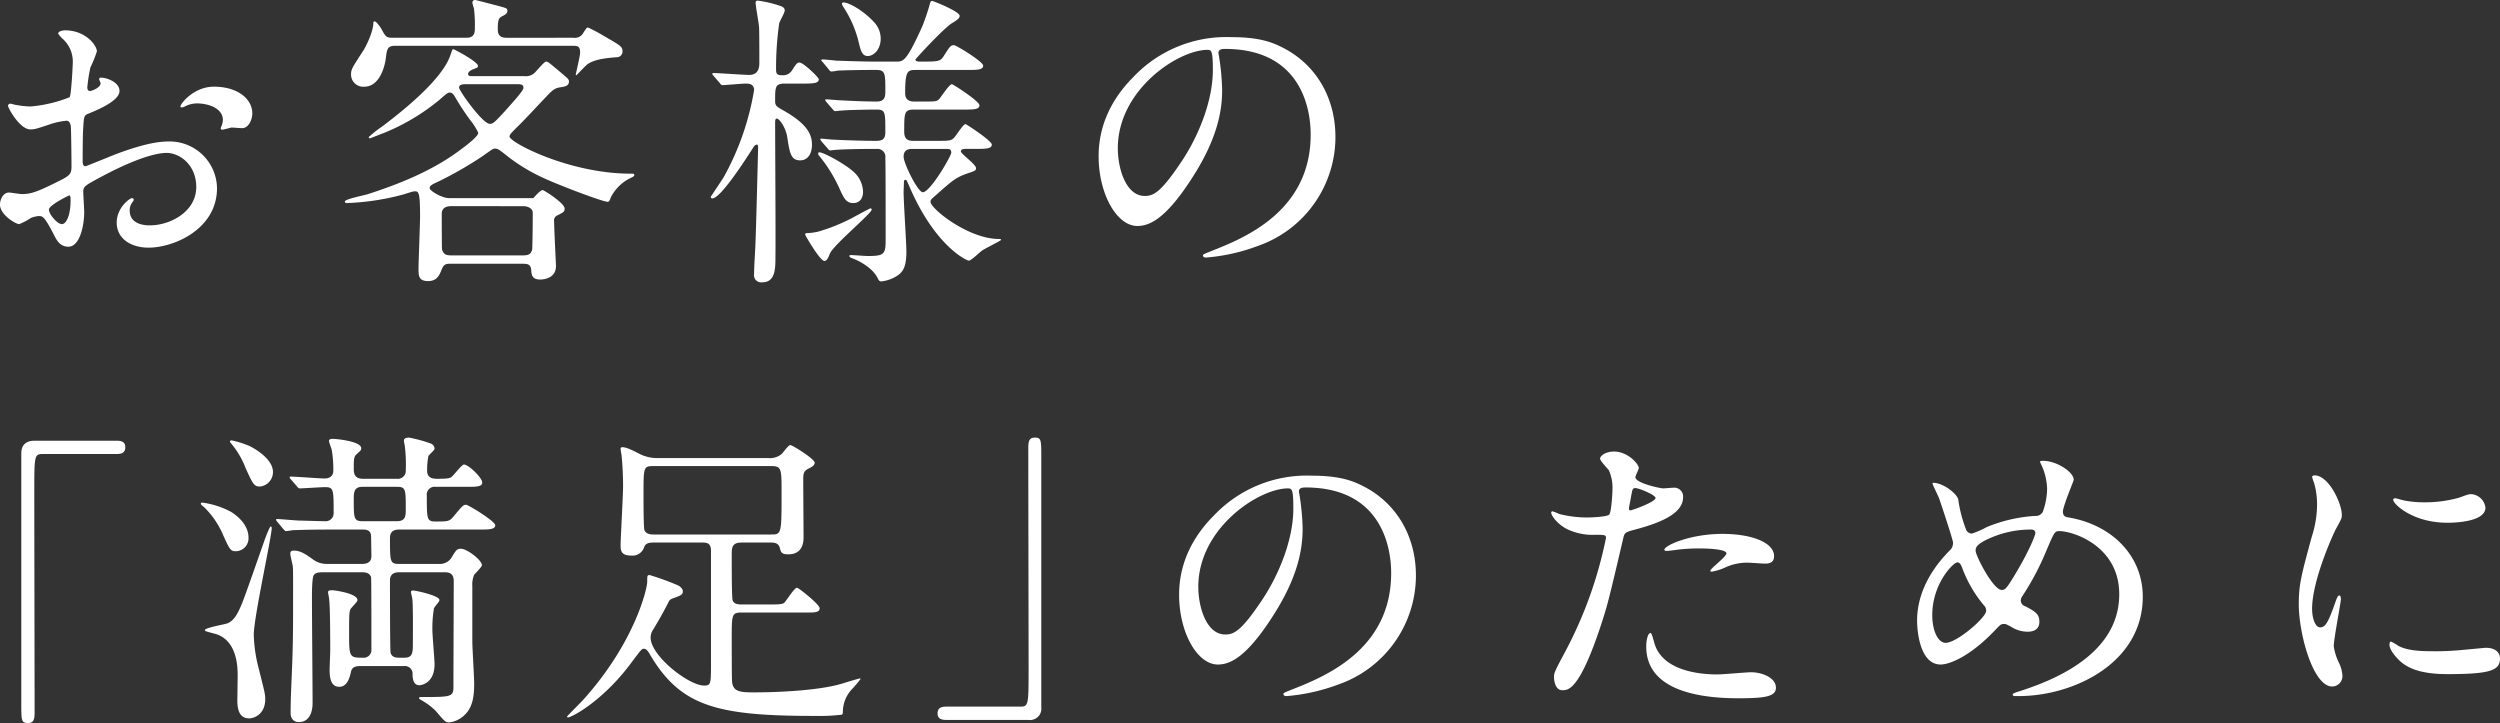
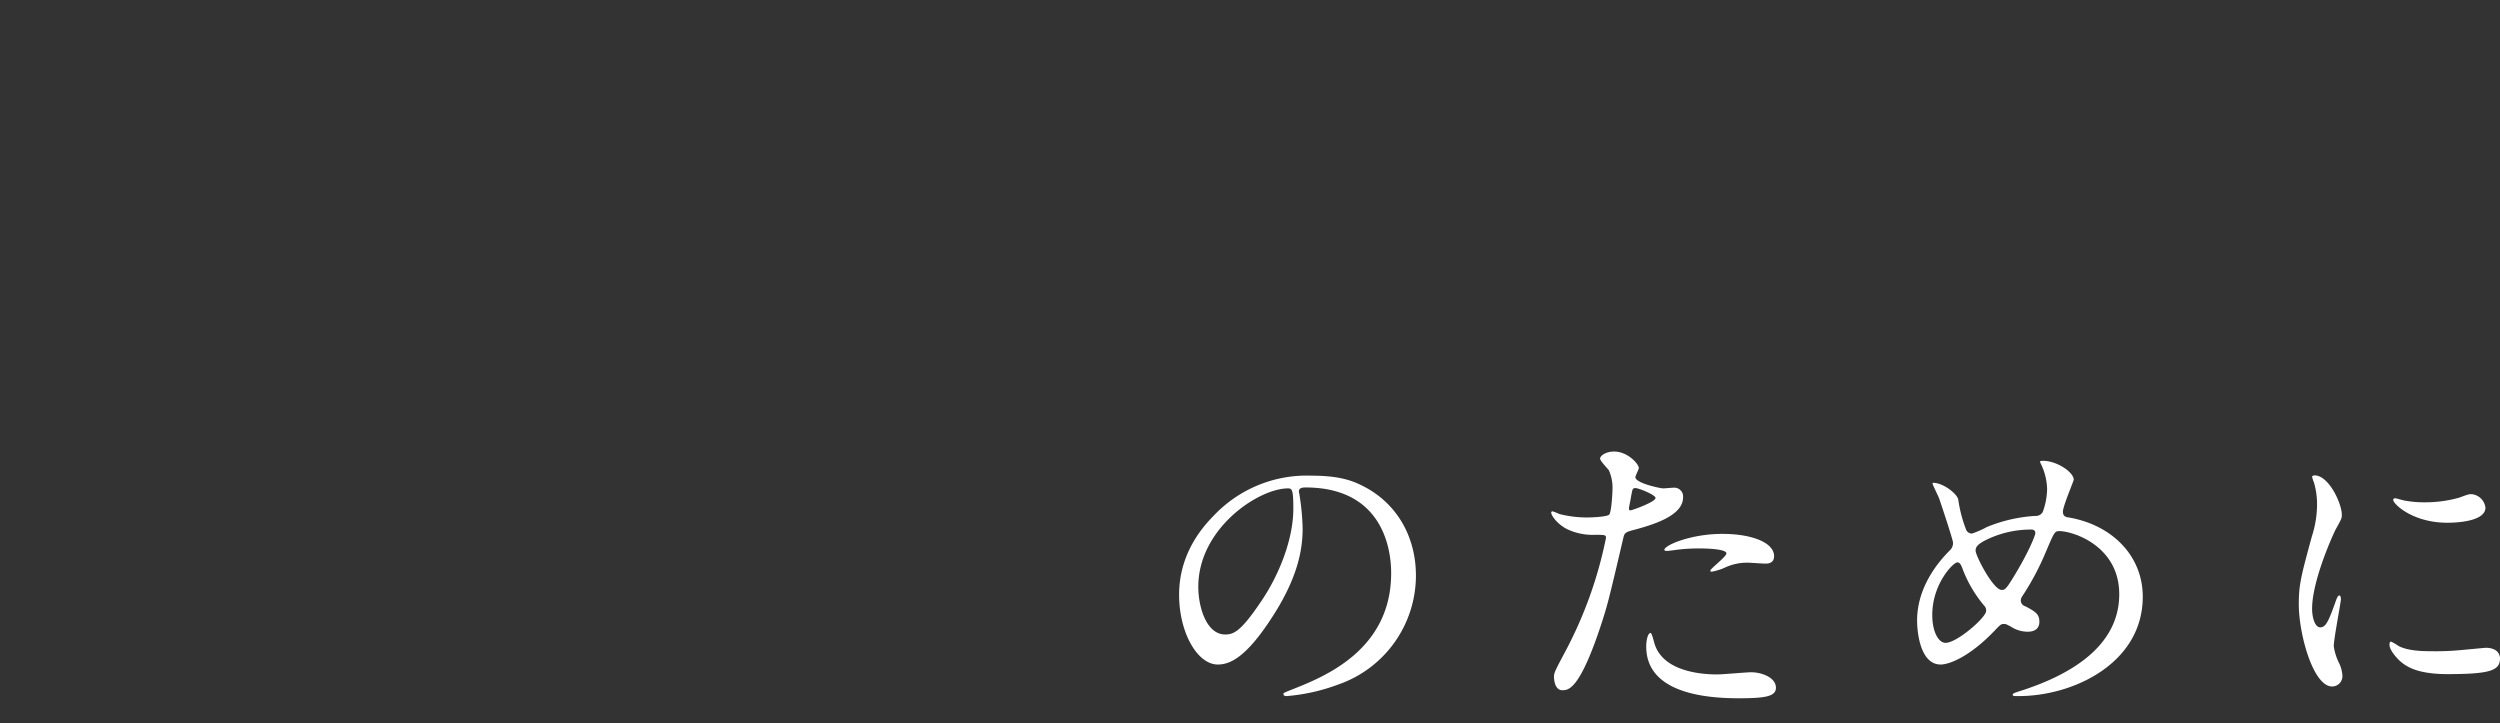
<svg xmlns="http://www.w3.org/2000/svg" height="140.14" viewBox="0 0 484.56 140.14" width="484.56">
  <rect x="0" y="0" width="484.56" height="140.14" fill="#333333" stroke="none" />
  <g fill="#fff">
-     <path d="m47.76-33.48c-3.96 0-6.48 3.36-6.48 3.78 0 .18.06.24.24.24a1.341 1.341 0 0 0 .6-.18 5.21 5.21 0 0 1 2.34-.6c2.04 0 5.04.84 5.04 3.24a3.157 3.157 0 0 1 -.24 1.08 4.134 4.134 0 0 0 -.18.48.28.28 0 0 0 .3.3c.24 0 1.5-.36 1.8-.42.3 0 1.68.12 2.04.12 1.26 0 1.98-1.62 1.98-2.88 0-2.76-2.82-5.16-7.44-5.16zm-22.02-1.74c-.12.06-.24.18-.24.24 0 .12.3.72.3.84 0 .84-1.68 1.5-2.1 1.5-.36 0-.48-.42-.48-.66a32.051 32.051 0 0 1 .6-3.9 24.185 24.185 0 0 0 1.26-3.12c0-1.14-2.16-4.08-6.18-4.08-.36 0-1.32.12-1.32.66a6.01 6.01 0 0 0 .84.96 5.891 5.891 0 0 1 1.98 4.8c0 .66-.3 6.12-.6 6.54a26.209 26.209 0 0 1 -7.62 1.8 17.433 17.433 0 0 1 -2.76-.3c-.18 0-.9-.24-1.08-.24a.425.425 0 0 0 -.48.42c0 .42 2.28 4.56 4.32 4.56.9 0 1.2-.12 4.26-1.14a14.033 14.033 0 0 1 2.76-.54c.66 0 .84.9.84 1.32.06 1.02.12 6.12.12 7.5 0 1.68-.36 1.86-3.42 3.36-3.54 1.74-4.62 2.04-6.24 2.04-.36 0-2.1-.3-2.46-.3-1.08 0-1.74 1.26-1.74 2.34 0 1.98 3.06 3.78 3.72 3.78a11.853 11.853 0 0 0 2.28-1.2 5 5 0 0 1 1.5-.36c.78 0 1.08 0 3 3.72.48.96 1.14 2.22 2.76 2.22 2.16 0 3.06-3.96 3.06-6.72 0-.6-.18-3.3-.18-3.96 0-1.02.36-1.2 3.72-3 7.02-3.72 10.74-4.5 12.42-4.5 2.58 0 5.76 2.34 5.76 6.6 0 4.8-5.04 7.44-9 7.44-.6 0-3.9 0-3.9-2.88a2.482 2.482 0 0 1 .54-1.62c.12-.18.24-.3.24-.48a.321.321 0 0 0 -.3-.3c-.54 0-3 1.92-3 4.74 0 3.12 2.76 4.86 6.18 4.86 4.92 0 13.26-3.6 13.26-11.52a9.186 9.186 0 0 0 -9.24-9.06c-1.56 0-4.26.18-10.2 2.4-.96.36-5.88 2.4-6.06 2.4-.54 0-.54-.72-.54-1.08 0-.3 0-5.16.12-6.48.12-2.1.18-2.34 1.02-2.64 1.44-.6 6-2.4 6-4.38 0-1.86-2.88-2.7-3.72-2.58zm-5.94 22.8c.18.12.18.72.18.96 0 2.94-.84 4.62-1.68 4.62-.9 0-2.52-1.92-2.52-2.82 0-.84 3.84-2.76 4.02-2.76zm87.54 13.26c1.14 0 1.8 0 1.92 1.2.06.96.18 1.86 1.74 1.86.36 0 3.06-.06 3.06-2.64 0-.3-.36-7.26-.36-8.64a1.045 1.045 0 0 1 .6-1.14c1.2-.6 1.44-.72 1.44-1.32 0-1.08-4.02-3.6-4.26-3.6-.42 0-1.38 1.08-1.8 1.56h-16.32c-1.44 0-3.78-1.44-3.78-1.92 0-.54.48-.72 1.74-1.32a71.74 71.74 0 0 0 8.46-4.86c1.86-1.32 2.1-1.5 2.46-1.5.54 0 .84.24 1.92 1.08a34.212 34.212 0 0 0 6.6 4.2c2.82 1.44 12.36 5.04 13.32 5.04.3 0 .42-.3.6-.84a8.374 8.374 0 0 1 3.84-3.78c.42-.18.72-.36.72-.54 0-.3-.12-.3-.72-.3-11.88 0-23.46-6.06-23.46-7.2 0-.36.42-.78 1.38-1.74 1.62-1.56 4.08-4.26 5.64-5.88 1.32-1.38 1.68-1.74 2.82-1.92.84-.12 1.68-.24 1.68-1.14 0-.42-.24-.6-2.1-2.16-1.8-1.5-1.98-1.68-2.34-1.68-.3 0-1.32 1.2-1.98 1.92a2.478 2.478 0 0 1 -2.22.9h-10.2c-.18 0-.72 0-.72-.42s.6-.78.96-.9c.78-.3.96-.36.96-.66 0-.84-4.62-3.24-4.74-3.24-.24 0-.24.12-.6 1.14-1.68 5.04-10.32 11.64-13.26 13.86a21.887 21.887 0 0 0 -2.58 2.04.258.258 0 0 0 .24.24c.06 0 2.58-1.02 2.64-1.02a41.174 41.174 0 0 0 10.8-6.42c1.5-1.32 1.68-1.44 2.04-1.44.54 0 .84.54 1.08.96a49.985 49.985 0 0 0 2.88 4.38 11.948 11.948 0 0 1 1.56 2.46c0 .78-2.88 2.88-3.96 3.66-6.3 4.62-14.16 7.14-17.4 8.22-.72.24-4.5.96-4.5 1.44 0 .18.12.3.42.3a48.463 48.463 0 0 0 10.74-1.62c.3-.06 1.98-.66 2.34-.66.78 0 1.08 0 1.08 4.86 0 1.5-.3 8.64-.3 10.32 0 1.38.18 2.22 1.86 2.22 1.44 0 2.04-.78 2.52-1.98.48-1.26.78-1.38 1.86-1.38zm-.84-34.8c.66 0 1.26 0 1.26.72 0 .6-2.76 3.54-3.48 4.38-2.16 2.34-2.4 2.58-3.06 2.58-1.38 0-5.94-6.42-5.94-7.02 0-.66.9-.66 1.2-.66zm1.2 23.64c.72 0 1.86.3 1.86 1.32 0 2.4-.06 6.96-.12 7.14-.24.72-.54 1.08-1.74 1.08h-13.92c-1.02 0-1.5-.18-1.8-1.14-.06-.12-.06-6.36-.06-6.9 0-1.5 1.44-1.5 1.86-1.5zm-3.24-32.64c-1.26 0-1.68-.6-1.68-1.62 0-2.04.24-2.22.9-2.58.48-.24.96-.48.96-1.02s-.24-.54-2.22-1.08c-.3-.06-3.84-1.02-4.02-1.02a.5.5 0 0 0 -.54.54 7.255 7.255 0 0 0 .3 1.08 24.935 24.935 0 0 1 .18 3.72c0 .84 0 1.98-1.62 1.98h-14.28c-1.26 0-1.38-.18-2.16-1.62-.42-.72-1.08-1.56-1.38-1.56-.24 0-.24.24-.24.36 0 1.56-1.38 4.5-2.04 5.46-2.04 3.12-2.28 3.48-2.28 4.5a2.358 2.358 0 0 0 2.58 2.34c3 0 3.96-4.02 4.14-5.34.24-1.92.3-2.58 1.8-2.58h34.5c.96 0 1.38.12 1.38 1.32 0 .66-.84 4.14-.84 4.2 0 .12 0 .18.12.18.06 0 1.86-1.98 2.28-2.22 1.38-.9 3.78-1.14 5.46-1.26a1.126 1.126 0 0 0 1.2-1.08c0-.96-.3-1.14-3.42-2.94a35.618 35.618 0 0 0 -3.24-1.74c-.3 0-.3.06-.9.96a1.872 1.872 0 0 1 -1.98 1.02zm57.3 8.88c1.98 0 3.24 0 3.24-.84 0-.36-3-3.24-3.72-3.24-.48 0-.6.18-1.5 1.56a2 2 0 0 1 -1.86.9c-.84 0-1.2-.12-1.2-1.08a61.564 61.564 0 0 1 .6-8.94c.06-.36 1.08-2.1 1.08-2.52 0-.54-.42-.72-.72-.84a22.138 22.138 0 0 0 -4.5-1.08c-.18 0-.42.06-.42.36 0 .84.54 3.42.66 4.74.06.54.06 5.82.06 6.78 0 .84 0 2.52-1.98 2.52-1.02 0-5.82-.36-6.9-.36-.18 0-.24.06-.24.18 0 .06.06.12.24.36l1.2 1.38c.18.24.3.42.54.42.48 0 3.84-.3 4.5-.3.48 0 1.62 0 1.62 1.26a52.143 52.143 0 0 1 -5.88 16.86c-.36.6-2.52 3.78-2.52 3.84a.312.312 0 0 0 .3.3c1.62 0 6.42-7.5 8.04-10.02a.856.856 0 0 1 .6-.42c.18 0 .24.3.24.48 0 .48-.42 17.22-.54 19.26-.06 1.5-.24 3.9-.24 5.34a1.389 1.389 0 0 0 1.56 1.62c2.58 0 2.58-2.64 2.58-5.04.06-3.66-.06-21.84-.06-25.98 0-.12 0-.72.3-.72.54 0 1.74 1.74 2.04 3.54.48 3.18.72 4.56 2.52 4.56 1.44 0 2.28-1.26 2.28-3 0-1.86-.72-3.96-5.52-6.66-1.26-.72-1.62-.9-1.62-1.8 0-2.82 0-3.42 1.92-3.42zm9.78 16.92c-1.74-1.5-5.64-3.6-6.42-3.6-.24 0-.24.18-.24.3a.519.519 0 0 0 .18.36 28.2 28.2 0 0 1 4.08 6.66c.72 1.56 1.2 2.52 2.52 2.52 1.26 0 1.92-.9 1.92-2.22a5.437 5.437 0 0 0 -2.04-4.02zm21.42-11.88c2.04 0 3.18 0 3.18-.84 0-.78-5.1-4.08-5.34-4.08-.54 0-2.1 2.52-2.52 2.94-.48.42-.72.42-3.12.42h-1.56c-.66 0-1.86-.06-1.86-1.62 0-4.38.48-4.5 2.1-4.5h9.78c2.04 0 3.24 0 3.24-.84 0-.78-5.22-3.96-5.64-3.96-.66 0-.78.18-2.04 2.16-.66 1.02-1.08 1.02-4.68 1.02-.36 0-.78-.12-.78-.36 0-.18 5.58-6.18 7.08-7.08 1.2-.72 1.5-1.02 1.5-1.44 0-.84-5.1-2.88-5.34-2.88s-.36.24-.42.54a40.594 40.594 0 0 1 -1.5 4.44c-3.06 6.78-3.66 6.78-5.04 6.78h-3.96c-2.88 0-7.14-.18-7.68-.18-.36-.06-2.22-.24-2.64-.24-.12 0-.24.06-.24.18 0 .06.06.12.3.36l1.14 1.38c.18.24.3.42.54.42a9.1 9.1 0 0 0 1.26-.18c1.2-.06 4.32-.12 6-.12h1.5c1.68 0 1.68.78 1.68 4.02 0 1.02 0 2.1-1.68 2.1-2.16 0-4.86-.12-7.08-.24-.36 0-2.22-.18-2.7-.18-.12 0-.18 0-.18.12s0 .12.24.42l1.2 1.38c.18.24.3.36.48.36s1.08-.12 1.32-.12c1.56-.12 4.86-.18 6.72-.18 1.68 0 1.68.48 1.68 4.38 0 1.68-.96 1.68-2.04 1.68-2.22 0-5.94-.12-8.16-.24-.3 0-1.86-.18-2.16-.18-.18 0-.24 0-.24.12s.06.12.24.42l1.2 1.38c.18.24.3.36.54.36.06 0 .42-.06.48-.06 1.38-.18 5.7-.24 8.58-.24a1.523 1.523 0 0 1 1.56 1.74c.06 1.44.06 11.58.06 15.24 0 3.36 0 3.78-3.48 3.78-.48 0-2.76-.18-3.24-.18-.12 0-.3 0-.3.18 0 .24.3.36.66.48.48.18 3.72 1.5 4.86 3.9.12.24.24.54.66.54a7.084 7.084 0 0 0 3.06-1.08c1.44-.9 1.8-2.34 1.8-4.74 0-1.62-.54-9.6-.54-11.46 0-.24.06-1.56.06-1.86 0-.24 0-.54.3-.54.24 0 .24.12.78 1.32 4.92 11.46 11.04 14.34 11.52 14.34.42 0 2.16-1.68 2.58-1.98.54-.36 3.66-1.92 3.66-2.04 0-.18-.3-.18-.42-.18-5.94 0-13.26-5.88-13.26-7.2 0-.36.12-.48.6-.9 3.84-3.42 4.26-3.78 6.6-4.62 1.44-.48 1.62-.54 1.62-1.02 0-.72-2.94-2.76-2.94-3.24 0-.42.54-.48.84-.48h1.92c2.04 0 3.24 0 3.24-.84 0-.72-4.92-3.96-5.1-3.96-.48 0-1.86 2.34-2.28 2.7-.6.54-.9.54-3.42.54h-4.26c-.78 0-1.92 0-1.92-1.74 0-3.66 0-4.32 1.86-4.32zm-3.06 7.62c.24 0 .78 0 .78.72 0 .66-4.08 7.68-5.52 7.68-.96 0-3.72-5.58-3.72-6.9 0-1.5 1.2-1.5 1.86-1.5zm-24.96 16.02a10.313 10.313 0 0 1 -2.22.3c-.24 0-.36.06-.36.3 0 .12 2.88 5.1 3.72 5.1.48 0 .78-.66 1.08-1.44.72-1.68 8.1-7.8 8.1-8.52a.252.252 0 0 0 -.24-.24c-.12 0-3 1.56-3.54 1.86a35.466 35.466 0 0 1 -6.54 2.64zm10.74-40.62c-2.22-2.4-4.98-3.78-5.82-3.78-.24 0-.36.06-.36.24s.06.3.36.78a21.342 21.342 0 0 1 2.94 6.96c.3 1.26.6 2.4 1.68 2.4s2.52-1.14 2.52-3.42a4.649 4.649 0 0 0 -1.32-3.18zm68.04 5.22c16.38 0 16.62 14.28 16.62 16.62 0 14.94-13.02 20.1-19.26 22.56-1.5.6-1.62.66-1.62.84 0 .36.36.42.6.42a36.878 36.878 0 0 0 9.96-2.22 22.376 22.376 0 0 0 15.12-21.12c0-7.86-3.96-14.28-10.44-17.46-1.68-.84-4.2-1.92-9.66-1.92a24.824 24.824 0 0 0 -19.14 7.8c-6 6.06-6.66 12.12-6.66 15.3 0 7.32 3.54 13.5 7.5 13.5 2.4 0 5.46-1.44 10.26-8.76 5.28-7.98 6.18-13.56 6.18-17.58a45.991 45.991 0 0 0 -.6-6.48c0-.24-.12-.48-.12-.66 0-.36.06-.84 1.26-.84zm-3.36.18c.78 0 1.02.3 1.02 3.9 0 5.94-2.7 12.6-5.88 17.46-4.14 6.24-5.58 6.96-7.32 6.96-3.66 0-5.22-5.34-5.22-9.24 0-11.34 11.7-19.08 17.4-19.08z" transform="translate(-6.3 50.28)" />
-     <path d="m39.9-49.86c-1.62 0-2.58.78-2.58 2.46v48.3c0 3.54 0 3.96 1.32 3.96.96 0 1.26-.54 1.26-1.92 0-6.12-.06-35.94-.06-42.66 0-7.2 0-7.56 1.62-7.56h14.34c1.2 0 1.68-.42 1.68-1.32s-.54-1.26-1.68-1.26zm56.7 23.88a4.371 4.371 0 0 1 -2.7-.84c-1.26-.9-2.4-1.74-3.72-1.74-.48 0-.72.12-.72.6 0 .36.42 2.04.48 2.4.06.66.06.96.06 3.78 0 10.44 0 11.58-.36 19.74-.06 1.56-.12 3.36-.12 4.92 0 1.62 1.14 1.8 1.56 1.8 2.64 0 2.7-3.06 2.7-3.72 0-2.76-.12-16.32-.12-19.38 0-1.02-.06-4.86.36-5.4.24-.3.54-.54 1.74-.54h7.62c.42 0 1.44 0 1.74.96.06.3.06 12.12.06 13.98a1.5 1.5 0 0 1 -1.68 1.62c-2.4 0-2.64-.06-2.64-4.08 0-4.08 0-4.62.24-5.28.12-.3 1.38-1.44 1.38-1.8 0-1.32-4.5-1.92-4.92-1.92s-.78.06-.78.36.18.96.18 1.14c.24 1.44.24 8.4.24 10.14 0 .6-.12 3.24-.12 3.84 0 1.86.42 3.24 1.86 3.24 1.38 0 1.92-1.38 2.22-2.64.12-.66.3-1.38 1.8-1.38h8.58a1.478 1.478 0 0 1 1.62 1.56c0 .66.06 2.16 1.32 2.16.18 0 2.94-.24 2.94-4.08 0-.9-.42-5.58-.42-6.66a22.784 22.784 0 0 1 .3-4.14c.06-.3 1.08-1.32 1.08-1.62 0-.9-4.68-1.86-5.04-1.86-.3 0-.48 0-.48.3s.24 1.08.24 1.26c.18 1.02.12 6.84.12 8.4 0 2.1 0 3.06-1.68 3.06h-1.02c-.36 0-1.38 0-1.62-.96-.12-.42-.12-12.78-.12-14.04 0-.78.36-1.56 1.74-1.56h8.82c.6 0 1.8 0 1.8 1.68 0 2.94-.06 17.34-.06 20.64 0 1.86-.66 1.86-6.24 1.86-.12 0-.42 0-.42.18s.12.24.54.48a13.192 13.192 0 0 1 2.64 1.98c1.74 2.04 1.92 2.28 2.64 2.28a5.061 5.061 0 0 0 2.94-1.38c1.5-1.38 1.92-3.3 1.92-6.12 0-1.26-.36-7.02-.36-8.22v-10.68a4.934 4.934 0 0 1 .36-2.22c.18-.24 1.5-1.5 1.5-1.86 0-.96-2.88-3.18-4.08-3.18-.78 0-.96.3-1.86 1.8a2.68 2.68 0 0 1 -2.46 1.14h-7.56c-1.86 0-1.86-.3-1.86-5.04 0-1.62 1.32-1.62 1.86-1.62h15.3c2.04 0 3.24 0 3.24-.84 0-.78-5.22-3.96-5.64-3.96-.54 0-.72.18-2.4 2.22-.84 1.02-1.14 1.02-3.54 1.02-1.68 0-1.68-.48-1.68-4.98a1.529 1.529 0 0 1 1.74-1.74h5.82c2.04 0 3.18 0 3.18-.84 0-.9-2.64-3.48-3.54-3.48-.42 0-1.86 1.92-2.28 2.28-.3.3-.48.48-2.82.48-.72 0-2.04 0-2.04-1.56a14.113 14.113 0 0 1 .24-2.82c.12-.3 1.2-1.14 1.2-1.44a1.161 1.161 0 0 0 -.6-.96 26.415 26.415 0 0 0 -4.32-1.2c-.42 0-1.02.06-1.02.6 0 .3.18.9.18 1.08a27.791 27.791 0 0 1 .18 4.62 1.545 1.545 0 0 1 -1.74 1.68h-6.54c-1.8 0-1.8-1.2-1.8-2.16 0-1.74.06-2.22.6-2.64.72-.66.84-.72.84-1.14 0-1.32-4.74-1.8-5.58-1.8-.12 0-.66 0-.66.42 0 .24.48 1.44.54 1.74a22.677 22.677 0 0 1 .3 4.02c0 1.02-.72 1.5-1.68 1.5s-5.52-.36-6.54-.36c-.18 0-.24 0-.24.12s.06.24.24.42l1.2 1.38c.18.24.3.36.54.36.48 0 4.2-.24 4.86-.24 1.68 0 1.68.42 1.68 4.98a1.548 1.548 0 0 1 -1.74 1.62c-.9 0-4.44-.12-4.86-.12-.66 0-3.72-.3-4.38-.3a.159.159 0 0 0 -.18.18c0 .06.12.18.24.36l1.14 1.38c.24.24.36.42.54.42a9.1 9.1 0 0 0 1.26-.18c.6 0 2.34-.12 7.62-.12h5.94c.48 0 1.62-.06 1.68 1.26 0 .3.06 3.18.06 3.9 0 .84-.42 1.5-1.8 1.5zm13.56-14.94c1.68 0 1.68.48 1.68 4.44 0 1.08 0 2.22-1.68 2.22h-6.72c-1.68 0-1.68-.66-1.68-4.14 0-1.38 0-2.52 1.68-2.52zm-28.62-7.92a19.131 19.131 0 0 0 -3.42-1.08c-.12 0-.36 0-.36.24a1.255 1.255 0 0 0 .24.36 16.34 16.34 0 0 1 2.76 4.68c1.5 3.3 1.68 3.66 2.88 3.66a2.815 2.815 0 0 0 2.46-2.82c0-2.16-2.64-4.08-4.56-5.04zm-3.66 12.72a16.278 16.278 0 0 0 -5.46-1.74c-.06 0-.3 0-.3.18s.06.24.72.78a16.564 16.564 0 0 1 3.42 4.92c1.44 3.24 1.62 3.54 2.64 3.54a2.5 2.5 0 0 0 2.46-2.64c0-2.64-2.46-4.44-3.48-5.04zm6.66 5.34c-1.5 4.26-3.84 11.04-4.5 12.6-.72 1.74-1.44 3.18-2.76 3.72-.66.24-4.38.84-4.38 1.32 0 .18.18.24 1.8.66 2.94.72 4.56 3.48 4.56 8.04 0 .72-.06 4.08-.06 4.86 0 .96 0 3.54 2.28 3.54 1.02 0 3.12-.84 3.12-3.72 0-1.08-.18-1.62-1.44-6.66a27.843 27.843 0 0 1 -.78-5.82c0-3.36 3.48-19.02 3.48-20.7 0-.12-.06-.3-.18-.3-.24 0-1.02 2.16-1.14 2.46zm84.66.66c.9 0 1.8 0 1.8 1.62v21.84c0 3.84 0 4.26-1.32 4.26-3 0-10.38-5.76-10.38-9.3a2.755 2.755 0 0 1 .54-1.62c1.02-1.74 1.62-2.7 2.88-5.16a1.344 1.344 0 0 1 .96-.84c1.44-.54 1.86-.66 1.86-1.38 0-.48-.54-.9-.84-1.08a51 51 0 0 0 -5.58-2.04c-.48 0-.48.12-.48 1.32 0 1.32-2.4 11.7-12.3 22.74-.54.6-3.24 3.3-3.24 3.36a.192.192 0 0 0 .18.18c.66 0 6.84-3.18 12.42-10.8 1.68-2.22 1.86-2.52 2.28-2.52.48 0 .84.48 1.2 1.14 5.94 10.02 12.9 11.88 31.92 11.88a36.738 36.738 0 0 0 5.28-.24c.18-.12.18-.48.18-.66a6.5 6.5 0 0 1 1.74-4.26 21.243 21.243 0 0 0 1.68-1.98c0-.12-.06-.12-.12-.12-.24 0-3.12.9-3.72 1.08-4.44 1.26-12.06 1.62-16.86 1.62-2.76 0-4.02-.18-4.2-2.1-.06-.78-.06-7.26-.06-8.58 0-4.32 0-4.8 1.92-4.8h12.6c1.56 0 2.52 0 2.52-.84 0-.72-4.08-3.96-4.38-3.96-.54 0-1.98 2.4-2.4 2.82-.24.3-.66.42-2.58.42h-5.76c-.48 0-1.44 0-1.74-.78-.18-.48-.18-5.88-.18-8.88 0-1.38.06-2.34 1.92-2.34h5.58c.6 0 1.5 0 1.8.96.24.96.36 1.32 1.68 1.32 2.94 0 2.94-2.64 2.94-3.36 0-1.62-.06-9.3-.06-11.04 0-1.32.06-1.74 1.14-2.28.66-.3 1.08-.66 1.08-1.08 0-.72-4.32-3.42-4.74-3.42-.36 0-1.44 1.56-1.74 1.8a3.569 3.569 0 0 1 -2.58.72h-21.24a7.51 7.51 0 0 1 -3.48-.72c-1.74-.9-2.76-1.38-3.48-1.38-.3 0-.36.12-.36.3a9.724 9.724 0 0 0 .18 1.2 60.043 60.043 0 0 1 .3 6.06c0 1.8-.48 10.14-.48 11.34 0 1.02 0 2.1 2.04 2.1a2.359 2.359 0 0 0 2.52-1.62c.3-.84 1.08-.9 1.86-.9zm13.5-14.82c1.98 0 1.98.54 1.98 5.16 0 7.98 0 8.1-2.04 8.1h-22.74c-.42 0-1.44 0-1.8-.84-.18-.48-.18-5.82-.18-6.78 0-5.52 0-5.64 1.98-5.64zm49.8 49.2a2.209 2.209 0 0 0 2.52-2.46v-48.3c0-3.54 0-3.96-1.26-3.96-.96 0-1.26.54-1.26 1.92 0 6.12.06 35.94.06 42.66 0 7.2 0 7.56-1.62 7.56h-14.34c-1.2 0-1.68.42-1.68 1.32s.54 1.26 1.68 1.26z" transform="translate(-33.193 135.28)" />
    <path d="m31.32-40.8c16.38 0 16.62 14.28 16.62 16.62 0 14.94-13.02 20.1-19.26 22.56-1.5.6-1.62.66-1.62.84 0 .36.36.42.6.42a36.878 36.878 0 0 0 9.96-2.22 22.376 22.376 0 0 0 15.12-21.12c0-7.86-3.96-14.28-10.44-17.46-1.68-.84-4.2-1.92-9.66-1.92a24.824 24.824 0 0 0 -19.14 7.8c-6 6.06-6.66 12.12-6.66 15.3 0 7.32 3.54 13.5 7.5 13.5 2.4 0 5.46-1.44 10.26-8.76 5.28-7.98 6.18-13.56 6.18-17.58a45.991 45.991 0 0 0 -.6-6.48c0-.24-.12-.48-.12-.66 0-.36.06-.84 1.26-.84zm-3.36.18c.78 0 1.02.3 1.02 3.9 0 5.94-2.7 12.6-5.88 17.46-4.14 6.24-5.58 6.96-7.32 6.96-3.66 0-5.22-5.34-5.22-9.24 0-11.34 11.7-19.08 17.4-19.08zm51.54 36.48c0 .66.18 2.64 1.62 2.64 1.14 0 3.3 0 7.44-12.48 1.26-3.9 1.32-3.96 4.38-17.04.24-1.08.48-1.14 2.52-1.68 3.96-1.08 9.06-2.82 9.06-6.18a1.717 1.717 0 0 0 -1.98-1.86c-.3 0-1.62.12-1.86.12-.6 0-5.4-1.02-5.4-2.16 0-.3.66-1.5.66-1.8 0-.72-2.1-3.18-4.8-3.18-1.56 0-2.7.78-2.7 1.38 0 .42 1.44 1.92 1.68 2.22a8.274 8.274 0 0 1 .72 3.72c0 .42-.18 4.5-.66 4.92s-3.36.54-4.26.54a22.049 22.049 0 0 1 -5.34-.66 13.109 13.109 0 0 0 -1.38-.54.252.252 0 0 0 -.24.24c0 .6 1.2 2.28 3.12 3.24a11.53 11.53 0 0 0 5.34 1.08c1.92 0 2.16 0 2.16.6a80.8 80.8 0 0 1 -7.92 22.08c-1.86 3.48-2.16 4.08-2.16 4.8zm14.58-33c.3-1.44.3-1.62.54-2.82.12-.6.3-.72.66-.72.66 0 3.9 1.32 3.9 1.92 0 .78-4.56 2.4-4.86 2.4-.36 0-.3-.36-.24-.78zm6.84 8.52c.06.12.48.12.54.12.24 0 1.62-.18 1.98-.24a35.4 35.4 0 0 1 4.32-.24c.9 0 5.16.06 5.16.96 0 .66-3.12 2.94-3.12 3.36 0 .18.18.18.3.18a10.5 10.5 0 0 0 2.52-.78 10.076 10.076 0 0 1 4.44-.96c.48 0 2.82.18 3.36.18.48 0 1.74 0 1.74-1.44 0-2.64-4.32-4.32-10.02-4.32-6.42 0-11.64 2.4-11.22 3.18zm-2.7 16.02c-.48 0-.84 1.26-.84 2.64 0 7.56 8.1 10.02 17.82 10.02 5.1 0 7.32-.3 7.32-2.04 0-1.98-2.76-3-4.8-3-.96 0-5.52.42-6.54.42-4.56 0-11.04-1.14-12.3-6.36-.06-.18-.42-1.68-.66-1.68zm95.4-7.02c0-7.92-5.94-13.92-14.34-15.36-.48-.06-1.14-.18-1.14-1.14 0-1.02 2.1-5.94 2.1-6.18 0-1.44-3.24-3.66-5.94-3.66-.12 0-.6 0-.6.18a1.014 1.014 0 0 0 .12.3 11.821 11.821 0 0 1 1.26 4.98 13.6 13.6 0 0 1 -.84 4.44 1.545 1.545 0 0 1 -1.5.78 29.085 29.085 0 0 0 -9.36 2.16 17.467 17.467 0 0 1 -2.88 1.26 1.237 1.237 0 0 1 -1.08-.66 25.738 25.738 0 0 1 -1.56-5.94c-.24-1.14-2.94-3.24-4.86-3.24-.12 0-.12.12-.12.18 0 .18 1.08 2.34 1.26 2.82.3.84 2.7 8.04 2.7 8.58a1.927 1.927 0 0 1 -.66 1.56c-2.52 2.52-6.3 7.32-6.3 13.56 0 2.4.66 8.52 4.56 8.52 1.68 0 5.64-1.5 10.5-6.6 1.08-1.14 1.2-1.26 1.8-1.26.36 0 .42.06 1.26.48a5.945 5.945 0 0 0 3.36 1.02c.96 0 2.22-.36 2.22-1.92 0-1.44-.66-1.92-2.7-3a1.177 1.177 0 0 1 -.9-1.14 1.566 1.566 0 0 1 .3-.84 50.869 50.869 0 0 0 4.56-8.58c1.56-3.66 1.68-4.02 2.58-4.02 2.7 0 11.64 2.88 11.64 12.24 0 10.86-10.98 16.08-18.9 18.66-1.56.48-1.74.6-1.74.78 0 .3.12.3 1.14.3 10.68 0 24.06-6.42 24.06-19.26zm-20.82-12.3c0 .3-1.14 3.48-4.44 8.82-1.26 2.04-1.5 2.16-2.1 2.16-1.62 0-5.04-6.6-5.04-7.62 0-.84.6-1.26 1.62-1.86a19.622 19.622 0 0 1 9.12-2.22c.24 0 .84 0 .84.72zm-9.54 15.06c0 1.26-5.64 6.18-7.86 6.18-1.38 0-2.58-2.16-2.58-5.4 0-6.06 4.08-10.2 4.86-10.2.54 0 .78.6 1.08 1.44a24.5 24.5 0 0 0 4.08 6.9 1.361 1.361 0 0 1 .42 1.08zm63.18-.42c0-5.4 3.96-14.22 4.62-15.48 1.14-2.04 1.14-2.1 1.14-2.76 0-2.16-2.52-7.62-5.28-7.62-.24 0-.48.12-.48.3a7.6 7.6 0 0 0 .36 1.08 14.7 14.7 0 0 1 .6 4.26 20.372 20.372 0 0 1 -1.02 6.24c-2.04 7.5-2.52 9.24-2.52 13.08 0 5.76 2.76 15.96 6.48 15.96a2.01 2.01 0 0 0 1.98-2.04 6.469 6.469 0 0 0 -.72-2.64 10.7 10.7 0 0 1 -.96-3.12c0-1.44 1.38-8.46 1.38-9.12 0-.12 0-.72-.3-.72s-.48.48-.84 1.5c-1.32 3.72-1.86 4.68-2.88 4.68-.96 0-1.56-1.8-1.56-3.6zm31.08-22.2c-.6-.06-.78 0-2.58.66a24.235 24.235 0 0 1 -6.6.9 20.5 20.5 0 0 1 -4.08-.36c-.78-.18-1.5-.42-1.68-.42-.36 0-.42.18-.42.3 0 .78 3.72 4.44 10.5 4.44.72 0 7.38 0 7.38-2.94a2.992 2.992 0 0 0 -2.52-2.58zm2.58 29.76c-.24 0-4.44.42-5.28.48a50.007 50.007 0 0 1 -5.22.18c-2.22 0-4.68-.12-6.42-1.02a8.95 8.95 0 0 0 -1.44-.84c-.3 0-.3.48-.3.6 0 1.14 1.56 2.7 1.86 3 1.26 1.2 3.48 2.7 9.36 2.7 8.4 0 10.2-.72 10.2-3.06 0-.72-.48-2.04-2.76-2.04z" transform="translate(221.7 135.28)" />
  </g>
</svg>